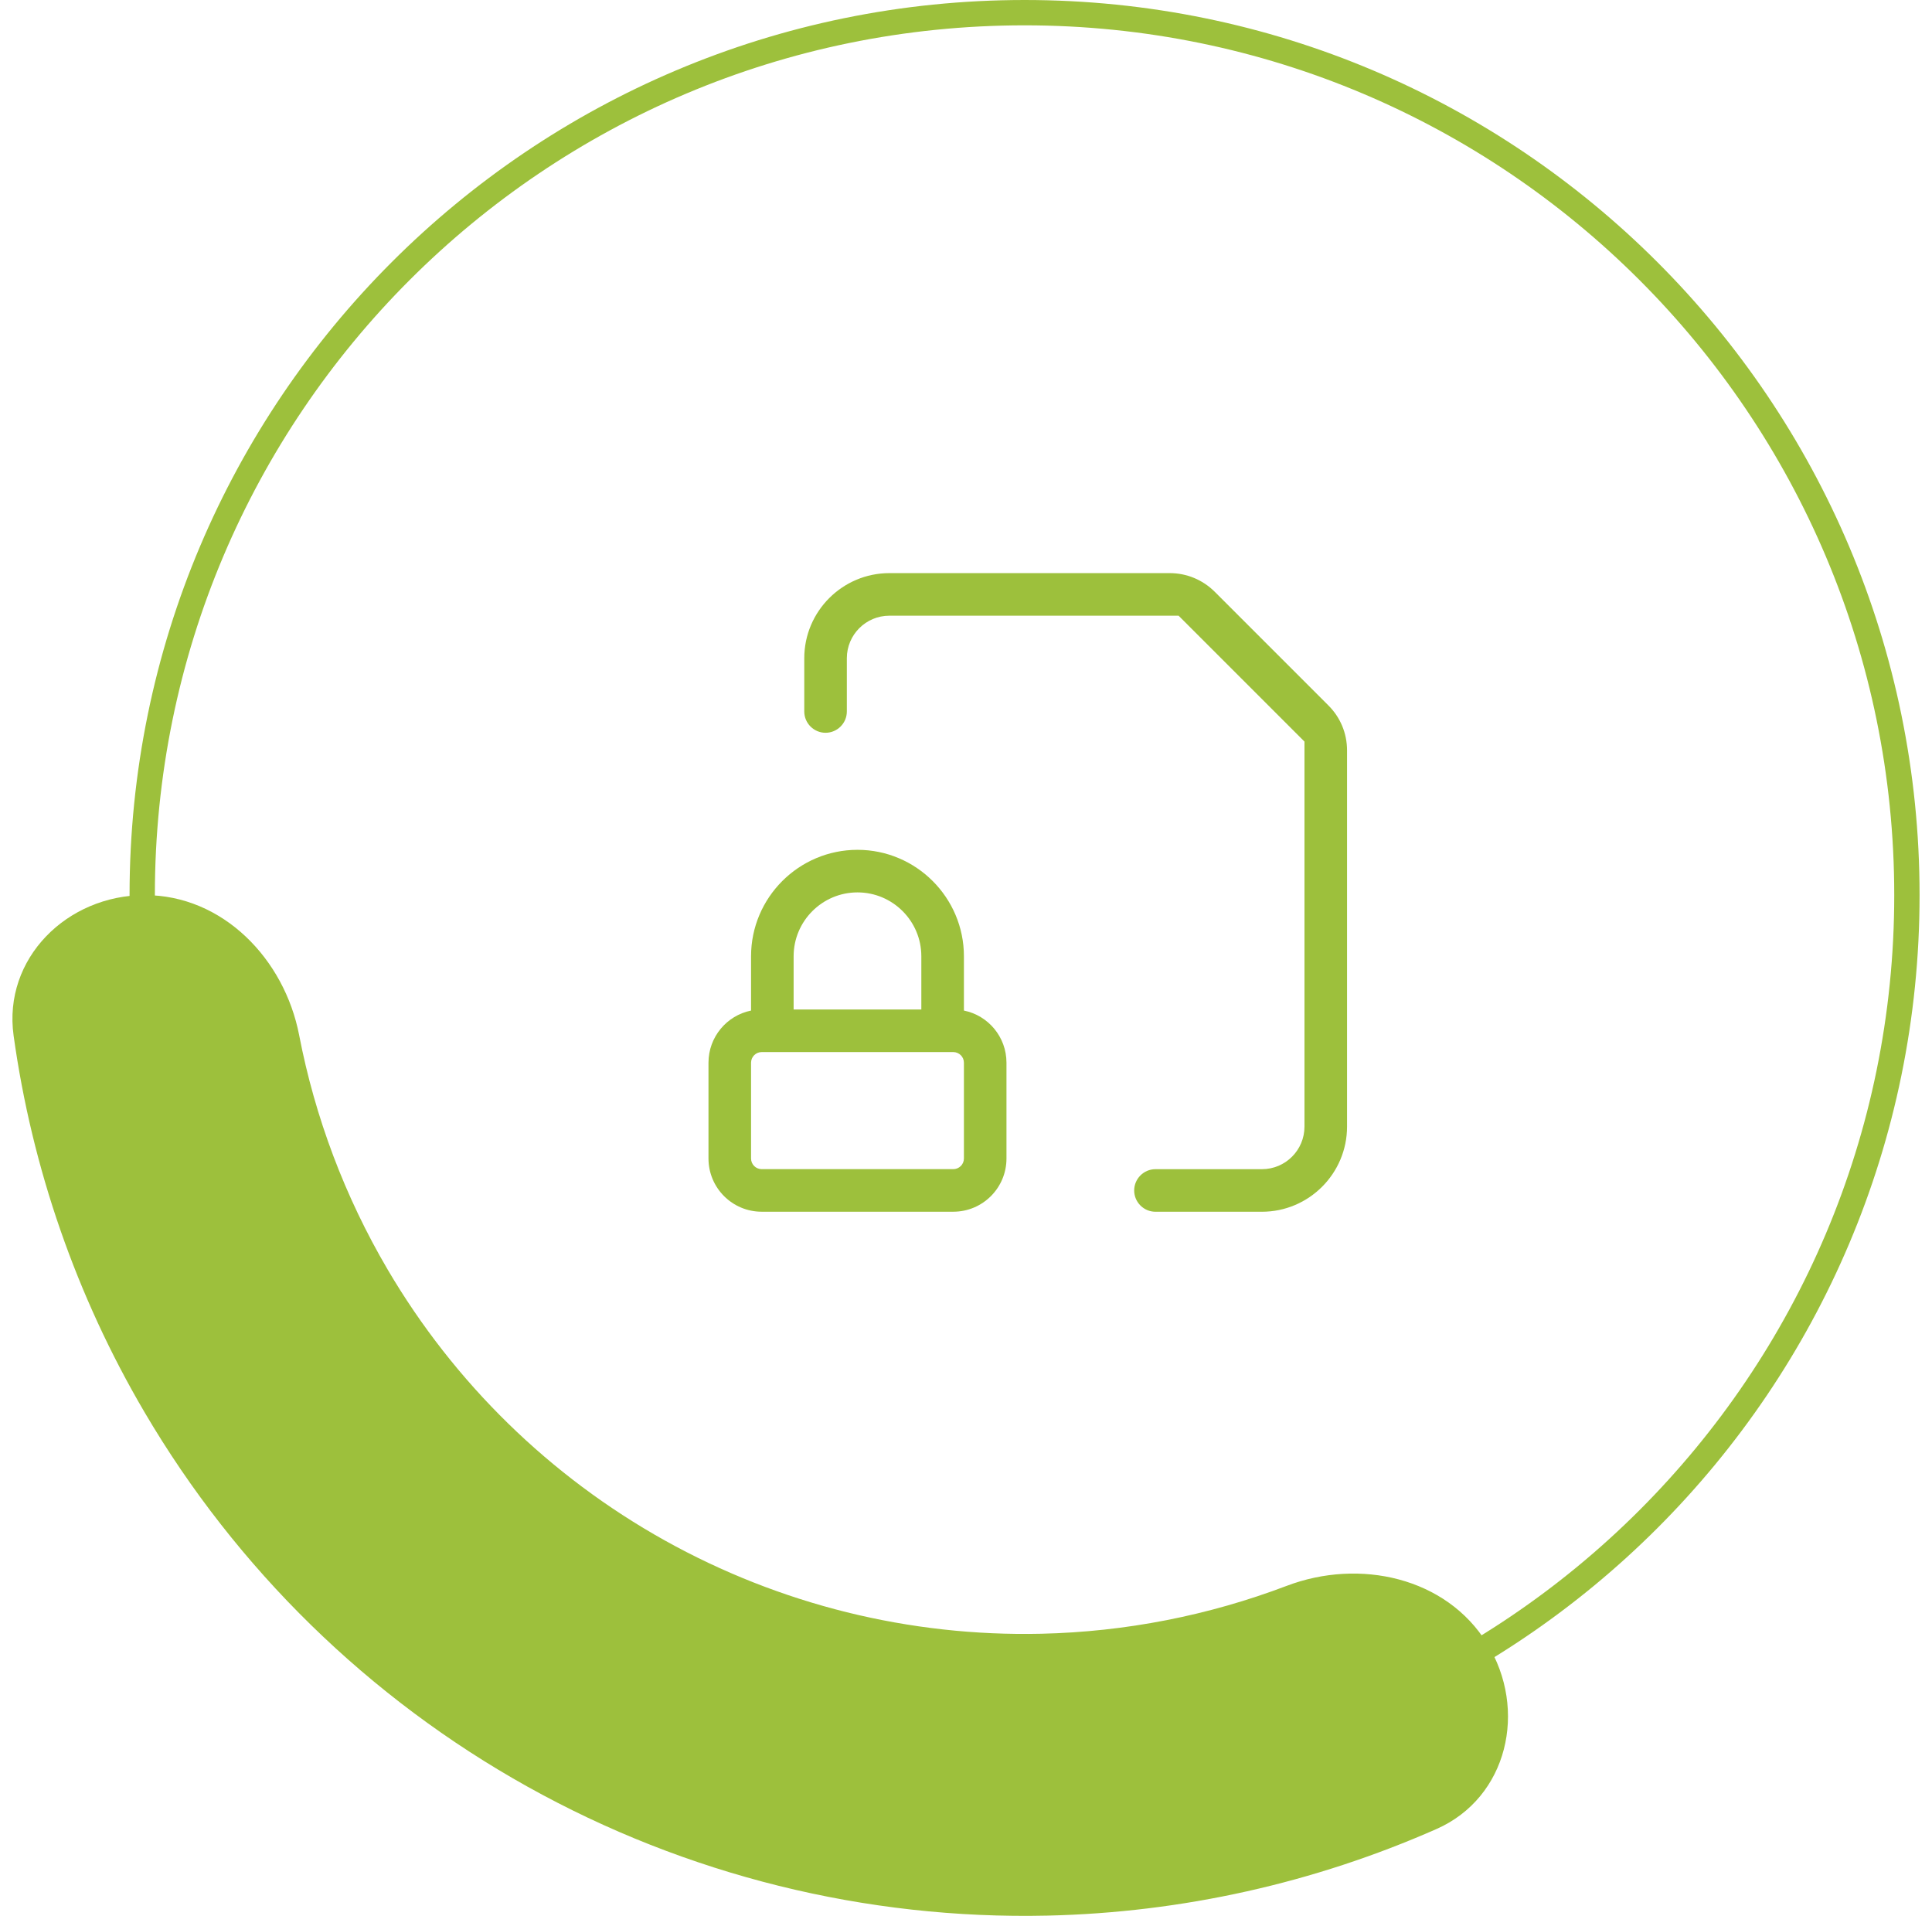
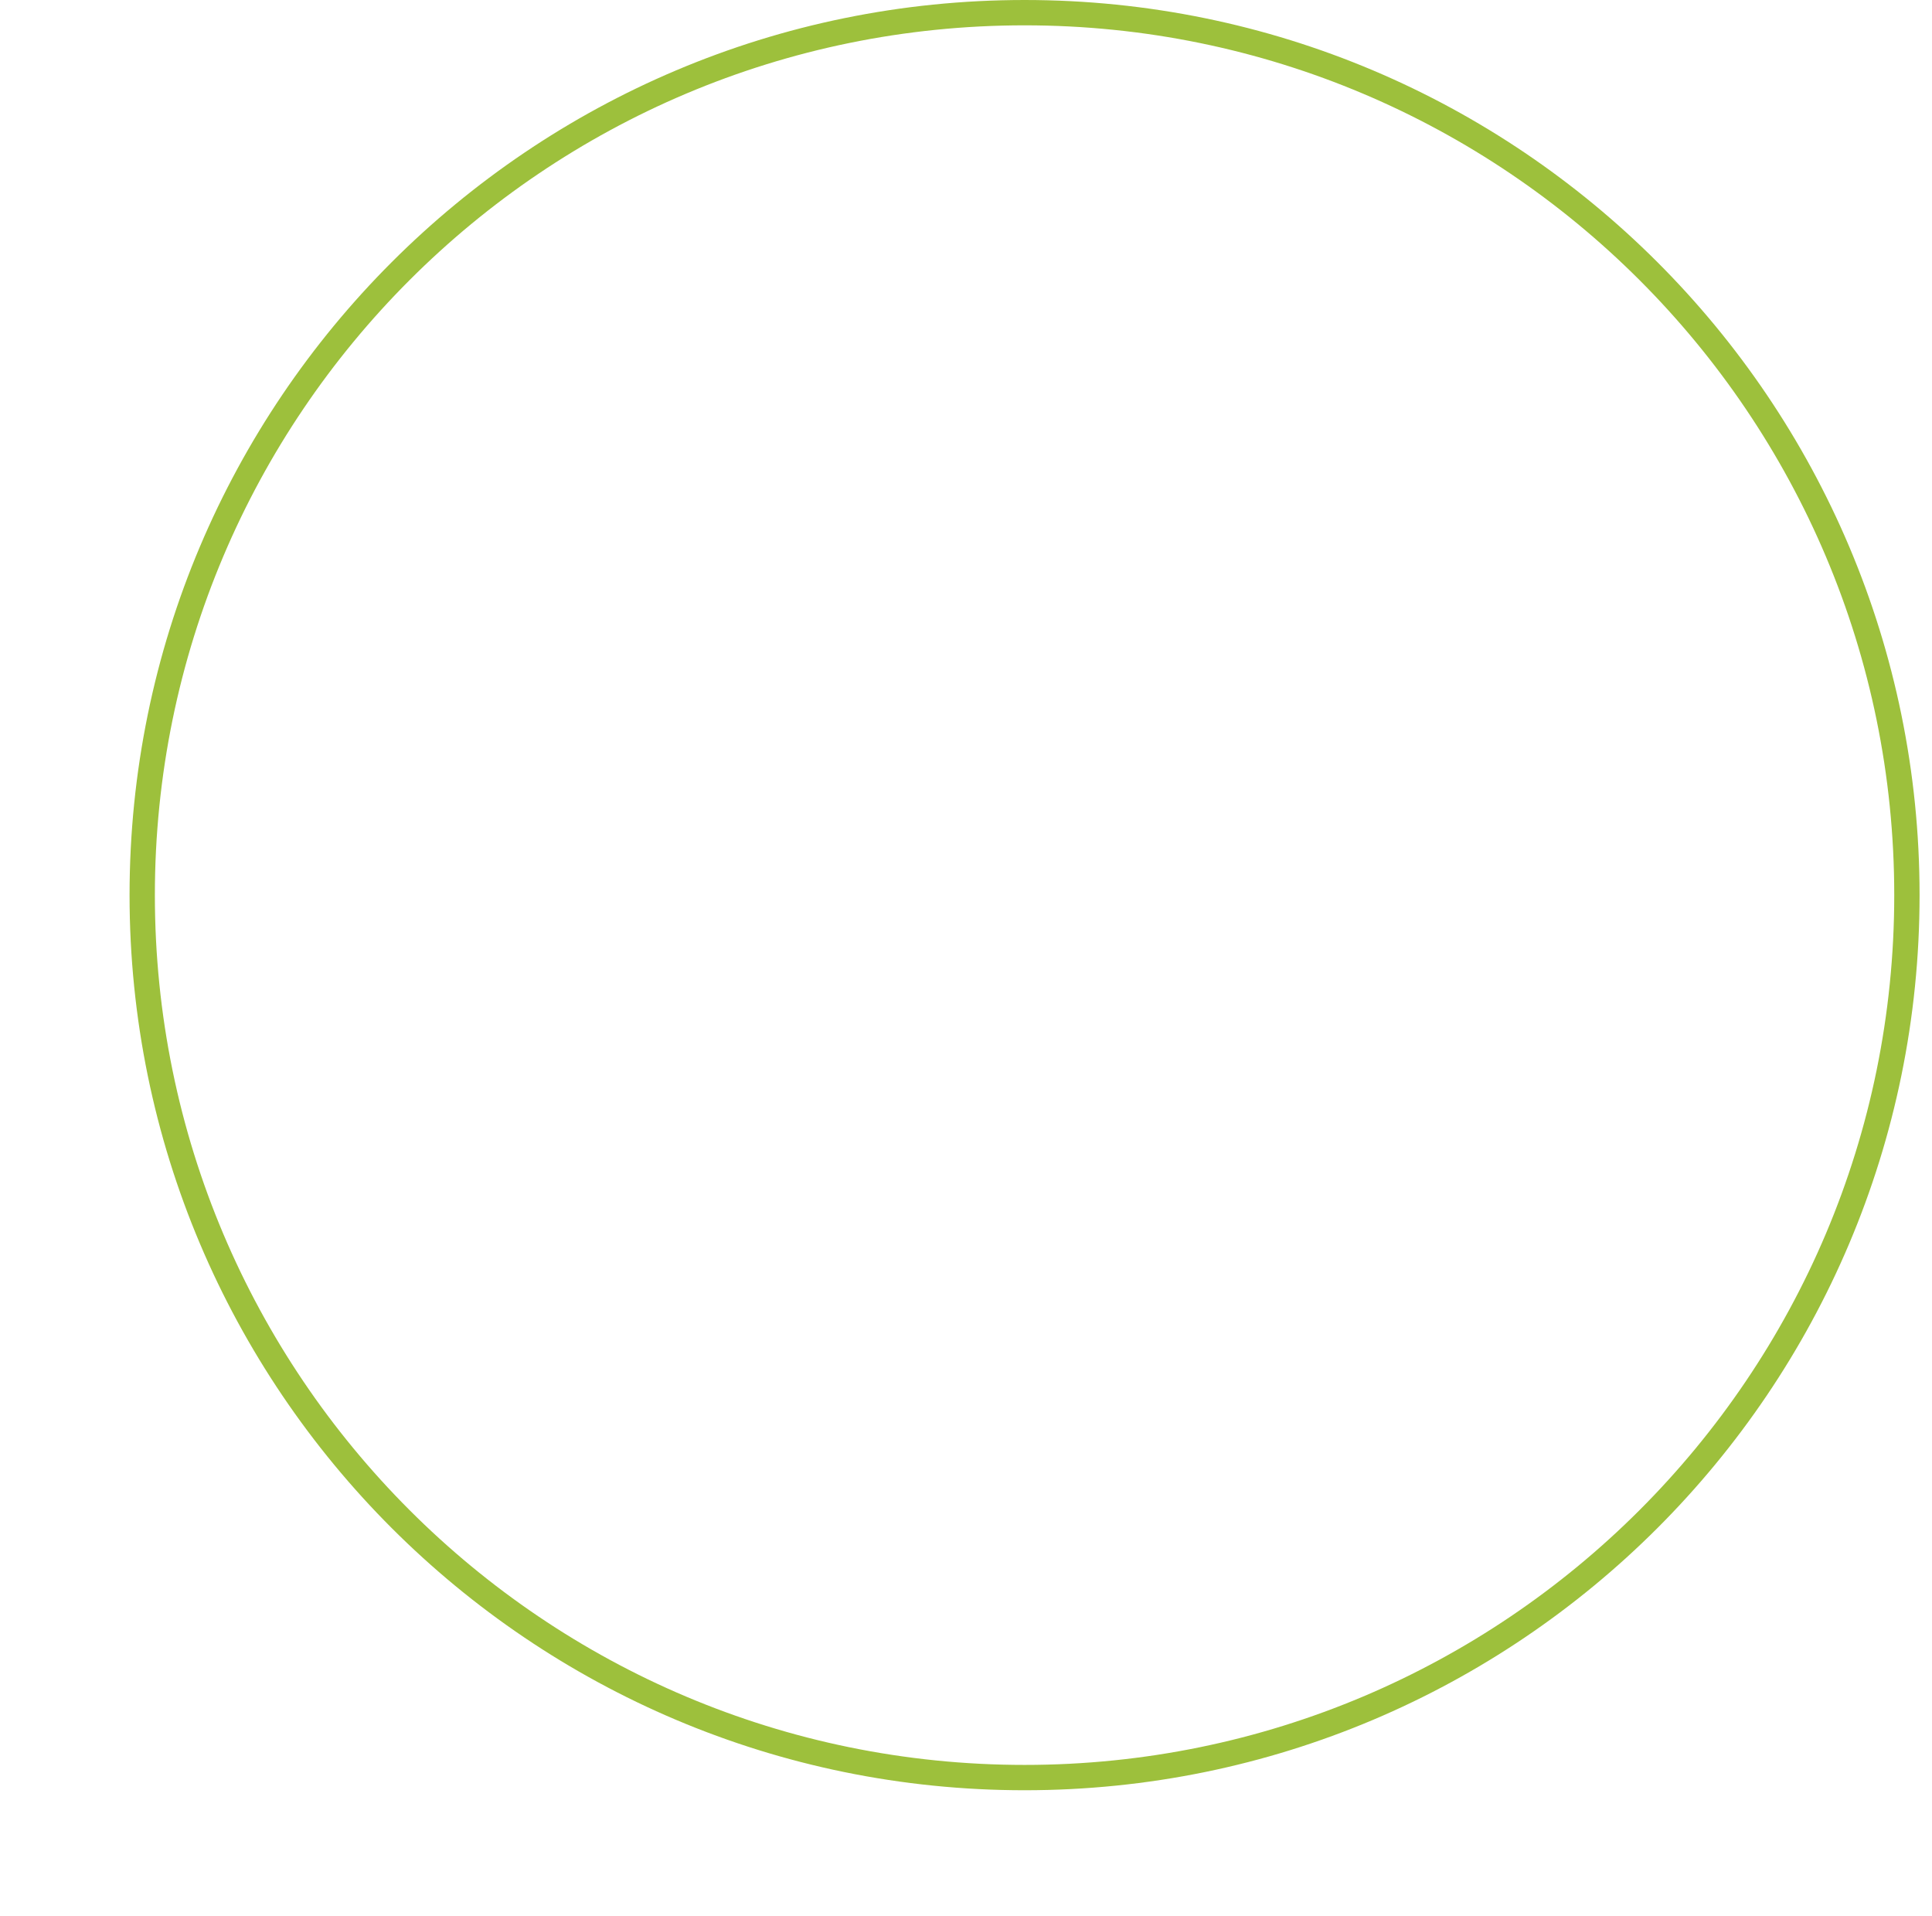
<svg xmlns="http://www.w3.org/2000/svg" width="118" height="117" viewBox="0 0 118 117" fill="none">
  <path fill-rule="evenodd" clip-rule="evenodd" d="M62.577 1.547C33.241 1.547 9.459 25.328 9.459 54.664C9.459 84 33.241 107.782 62.577 107.782C91.913 107.782 115.694 84 115.694 54.664C115.694 25.328 91.913 1.547 62.577 1.547ZM62.577 0C32.387 -2.63932e-06 7.913 24.474 7.913 54.664C7.913 84.855 32.387 109.329 62.577 109.329C92.767 109.329 117.241 84.855 117.241 54.664C117.241 24.474 92.767 2.63932e-06 62.577 0Z" fill="#9DC03C" />
-   <path d="M8.845 54.664C4.091 54.664 0.176 58.536 0.831 63.245C1.955 71.332 4.661 79.149 8.824 86.237C14.447 95.809 22.524 103.706 32.22 109.111C41.917 114.517 52.881 117.235 63.979 116.985C72.198 116.799 80.269 114.991 87.74 111.695C92.089 109.775 93.324 104.409 90.824 100.365C88.325 96.321 83.034 95.158 78.59 96.846C73.812 98.66 68.742 99.656 63.591 99.772C55.558 99.954 47.622 97.986 40.604 94.074C33.585 90.161 27.739 84.445 23.669 77.517C21.06 73.075 19.241 68.238 18.272 63.22C17.371 58.552 13.6 54.664 8.845 54.664Z" fill="#9DC03C" />
-   <path d="M74.198 36.145C73.465 35.411 72.482 35 71.444 35H54.322C51.456 35 49.122 37.333 49.122 40.2V43.45C49.122 44.166 49.706 44.75 50.422 44.75C51.138 44.75 51.722 44.166 51.722 43.45V40.2C51.722 38.763 52.885 37.6 54.322 37.6H71.984L79.673 45.288V68.801C79.673 70.238 78.51 71.401 77.073 71.401H70.573C69.856 71.401 69.272 71.985 69.272 72.701C69.272 73.417 69.856 74.001 70.573 74.001H77.073C79.939 74.001 82.273 71.667 82.273 68.801V45.829C82.273 44.788 81.869 43.808 81.127 43.074L74.198 36.145Z" fill="#9DC03C" />
-   <path d="M46.522 73.999H58.222C60.018 73.999 61.472 72.544 61.472 70.749V64.899C61.472 63.324 60.355 62.012 58.873 61.715V61.649V58.399C58.873 54.816 55.955 51.898 52.372 51.898C48.79 51.898 45.872 54.816 45.872 58.399V61.649V61.715C44.389 62.014 43.272 63.327 43.272 64.899V70.749C43.272 72.544 44.727 73.999 46.522 73.999ZM48.472 58.398C48.472 56.248 50.222 54.498 52.372 54.498C54.523 54.498 56.272 56.248 56.272 58.398V61.649H48.472V58.398ZM45.872 64.899C45.872 64.541 46.164 64.249 46.522 64.249H58.222C58.581 64.249 58.873 64.541 58.873 64.899V70.749C58.873 71.107 58.581 71.399 58.222 71.399H46.522C46.164 71.399 45.872 71.107 45.872 70.749V64.899Z" fill="#9DC03C" />
</svg>